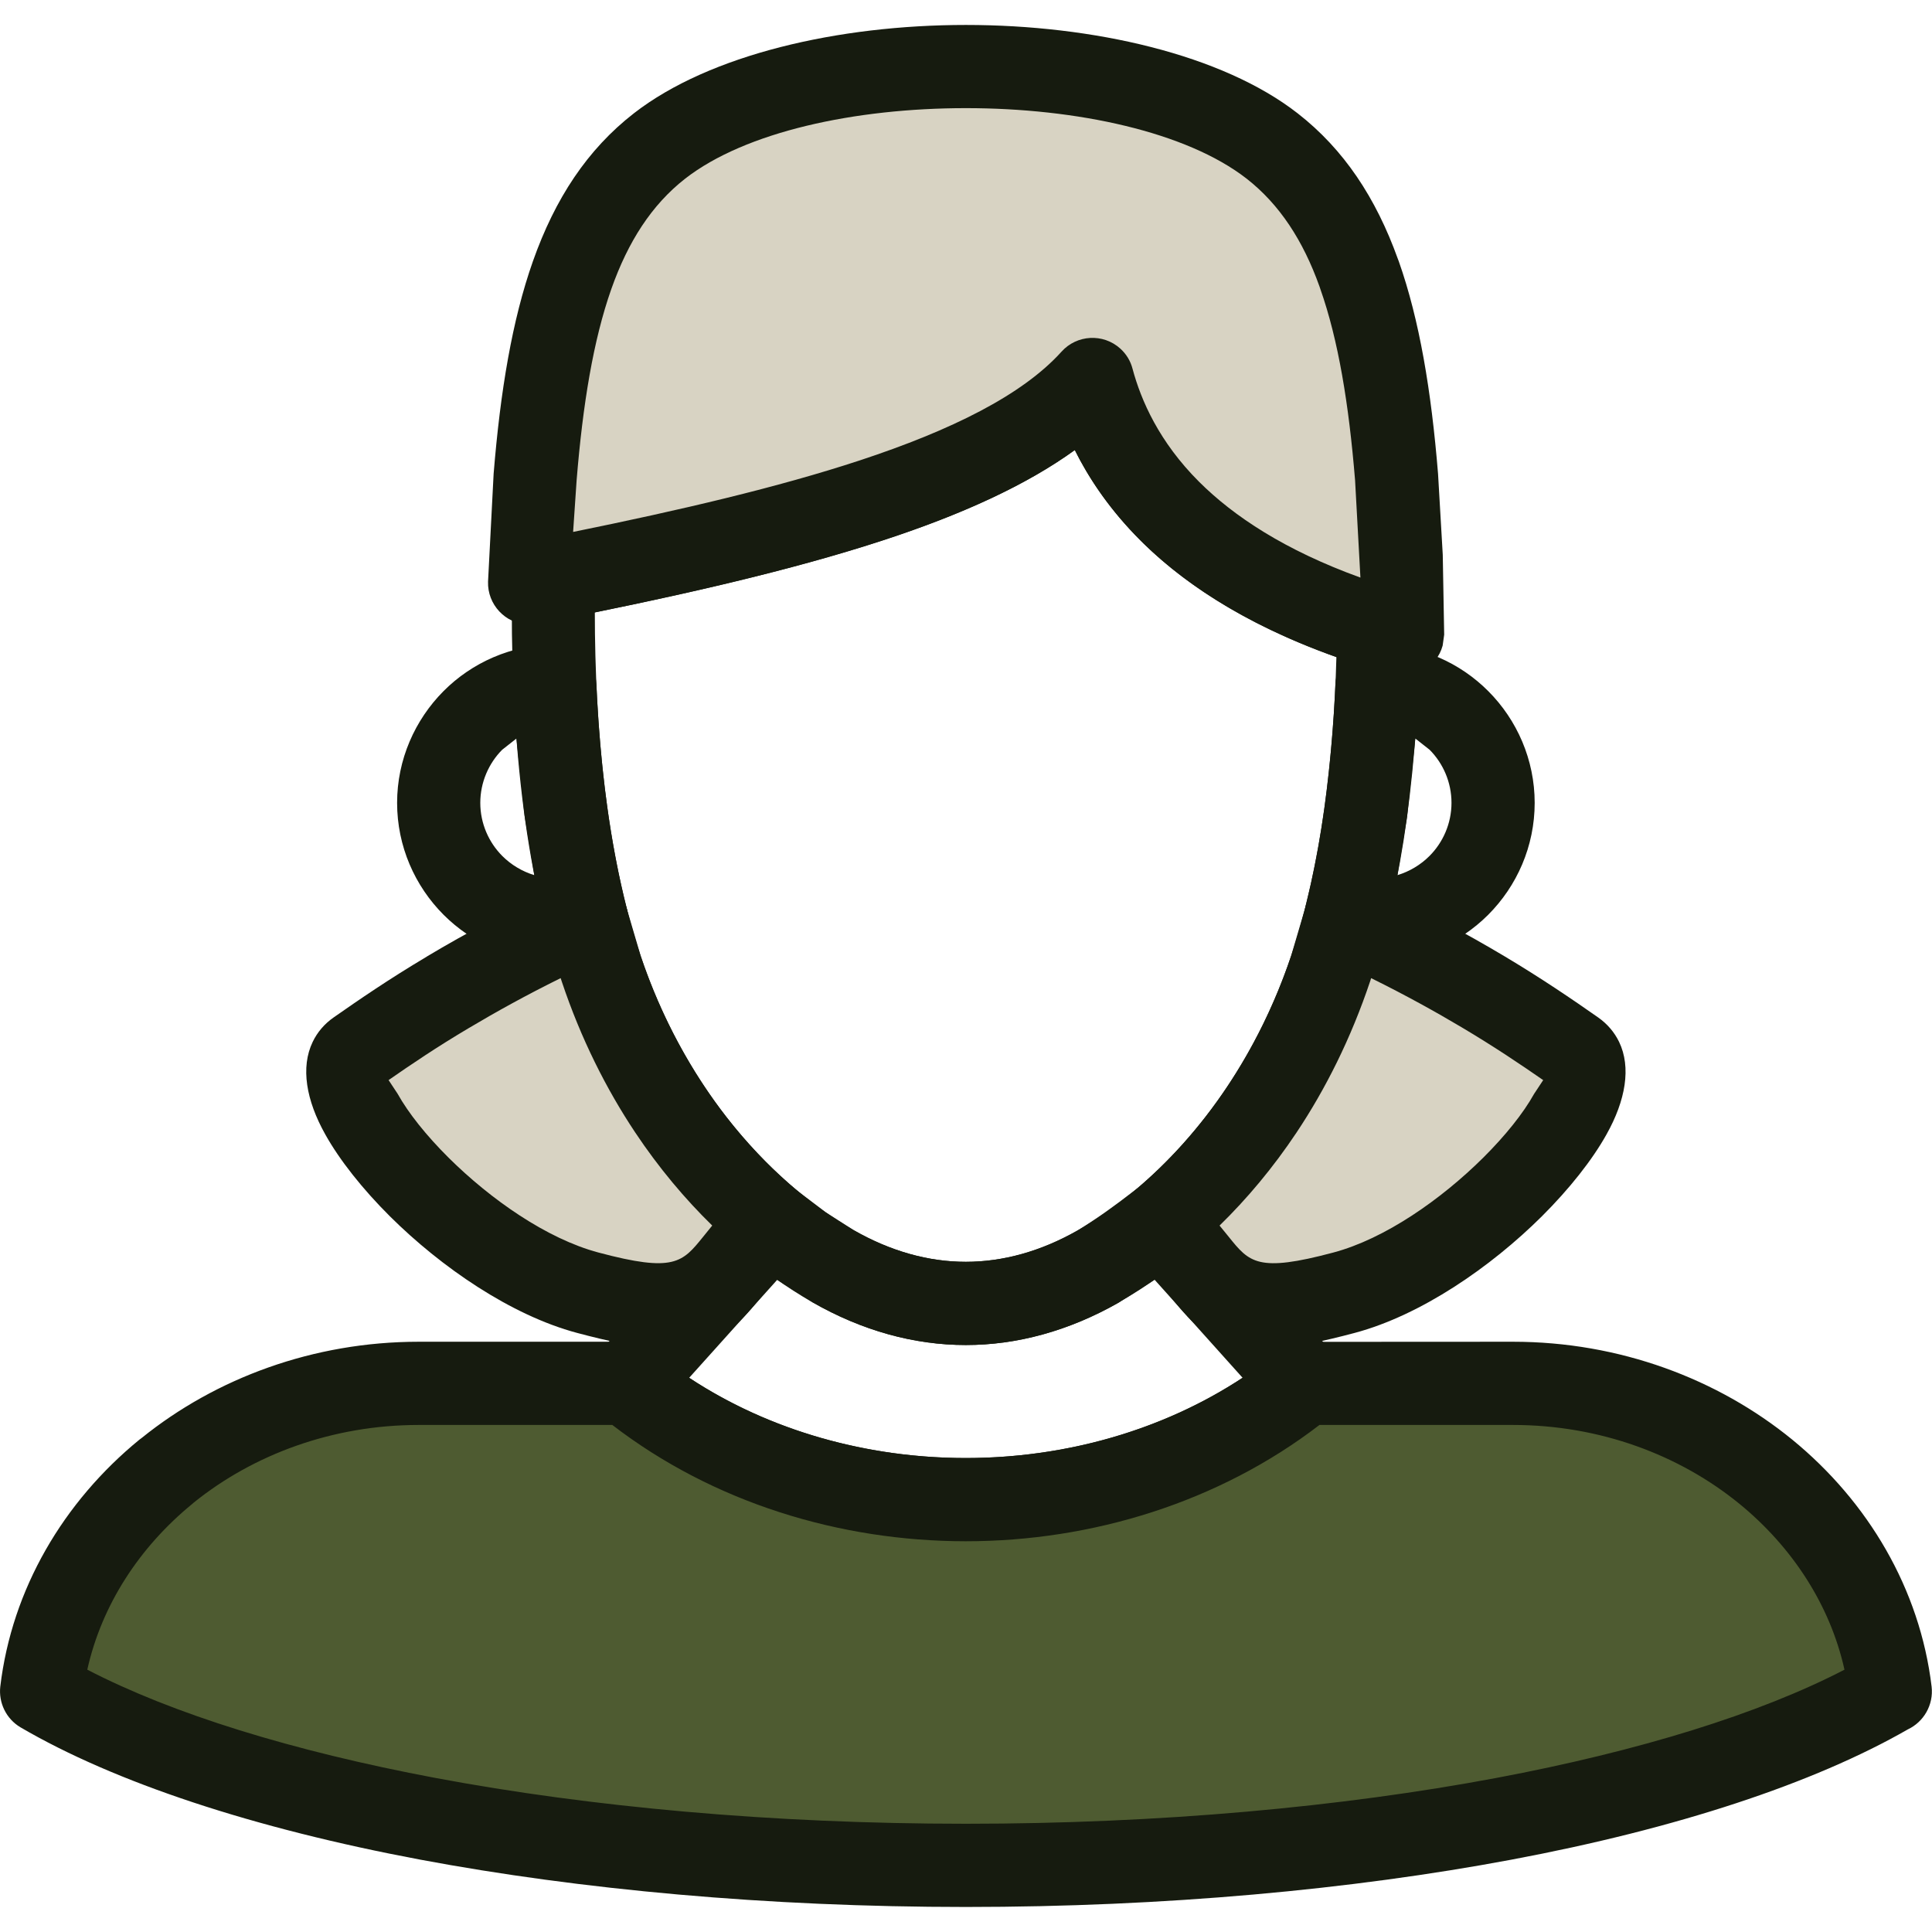
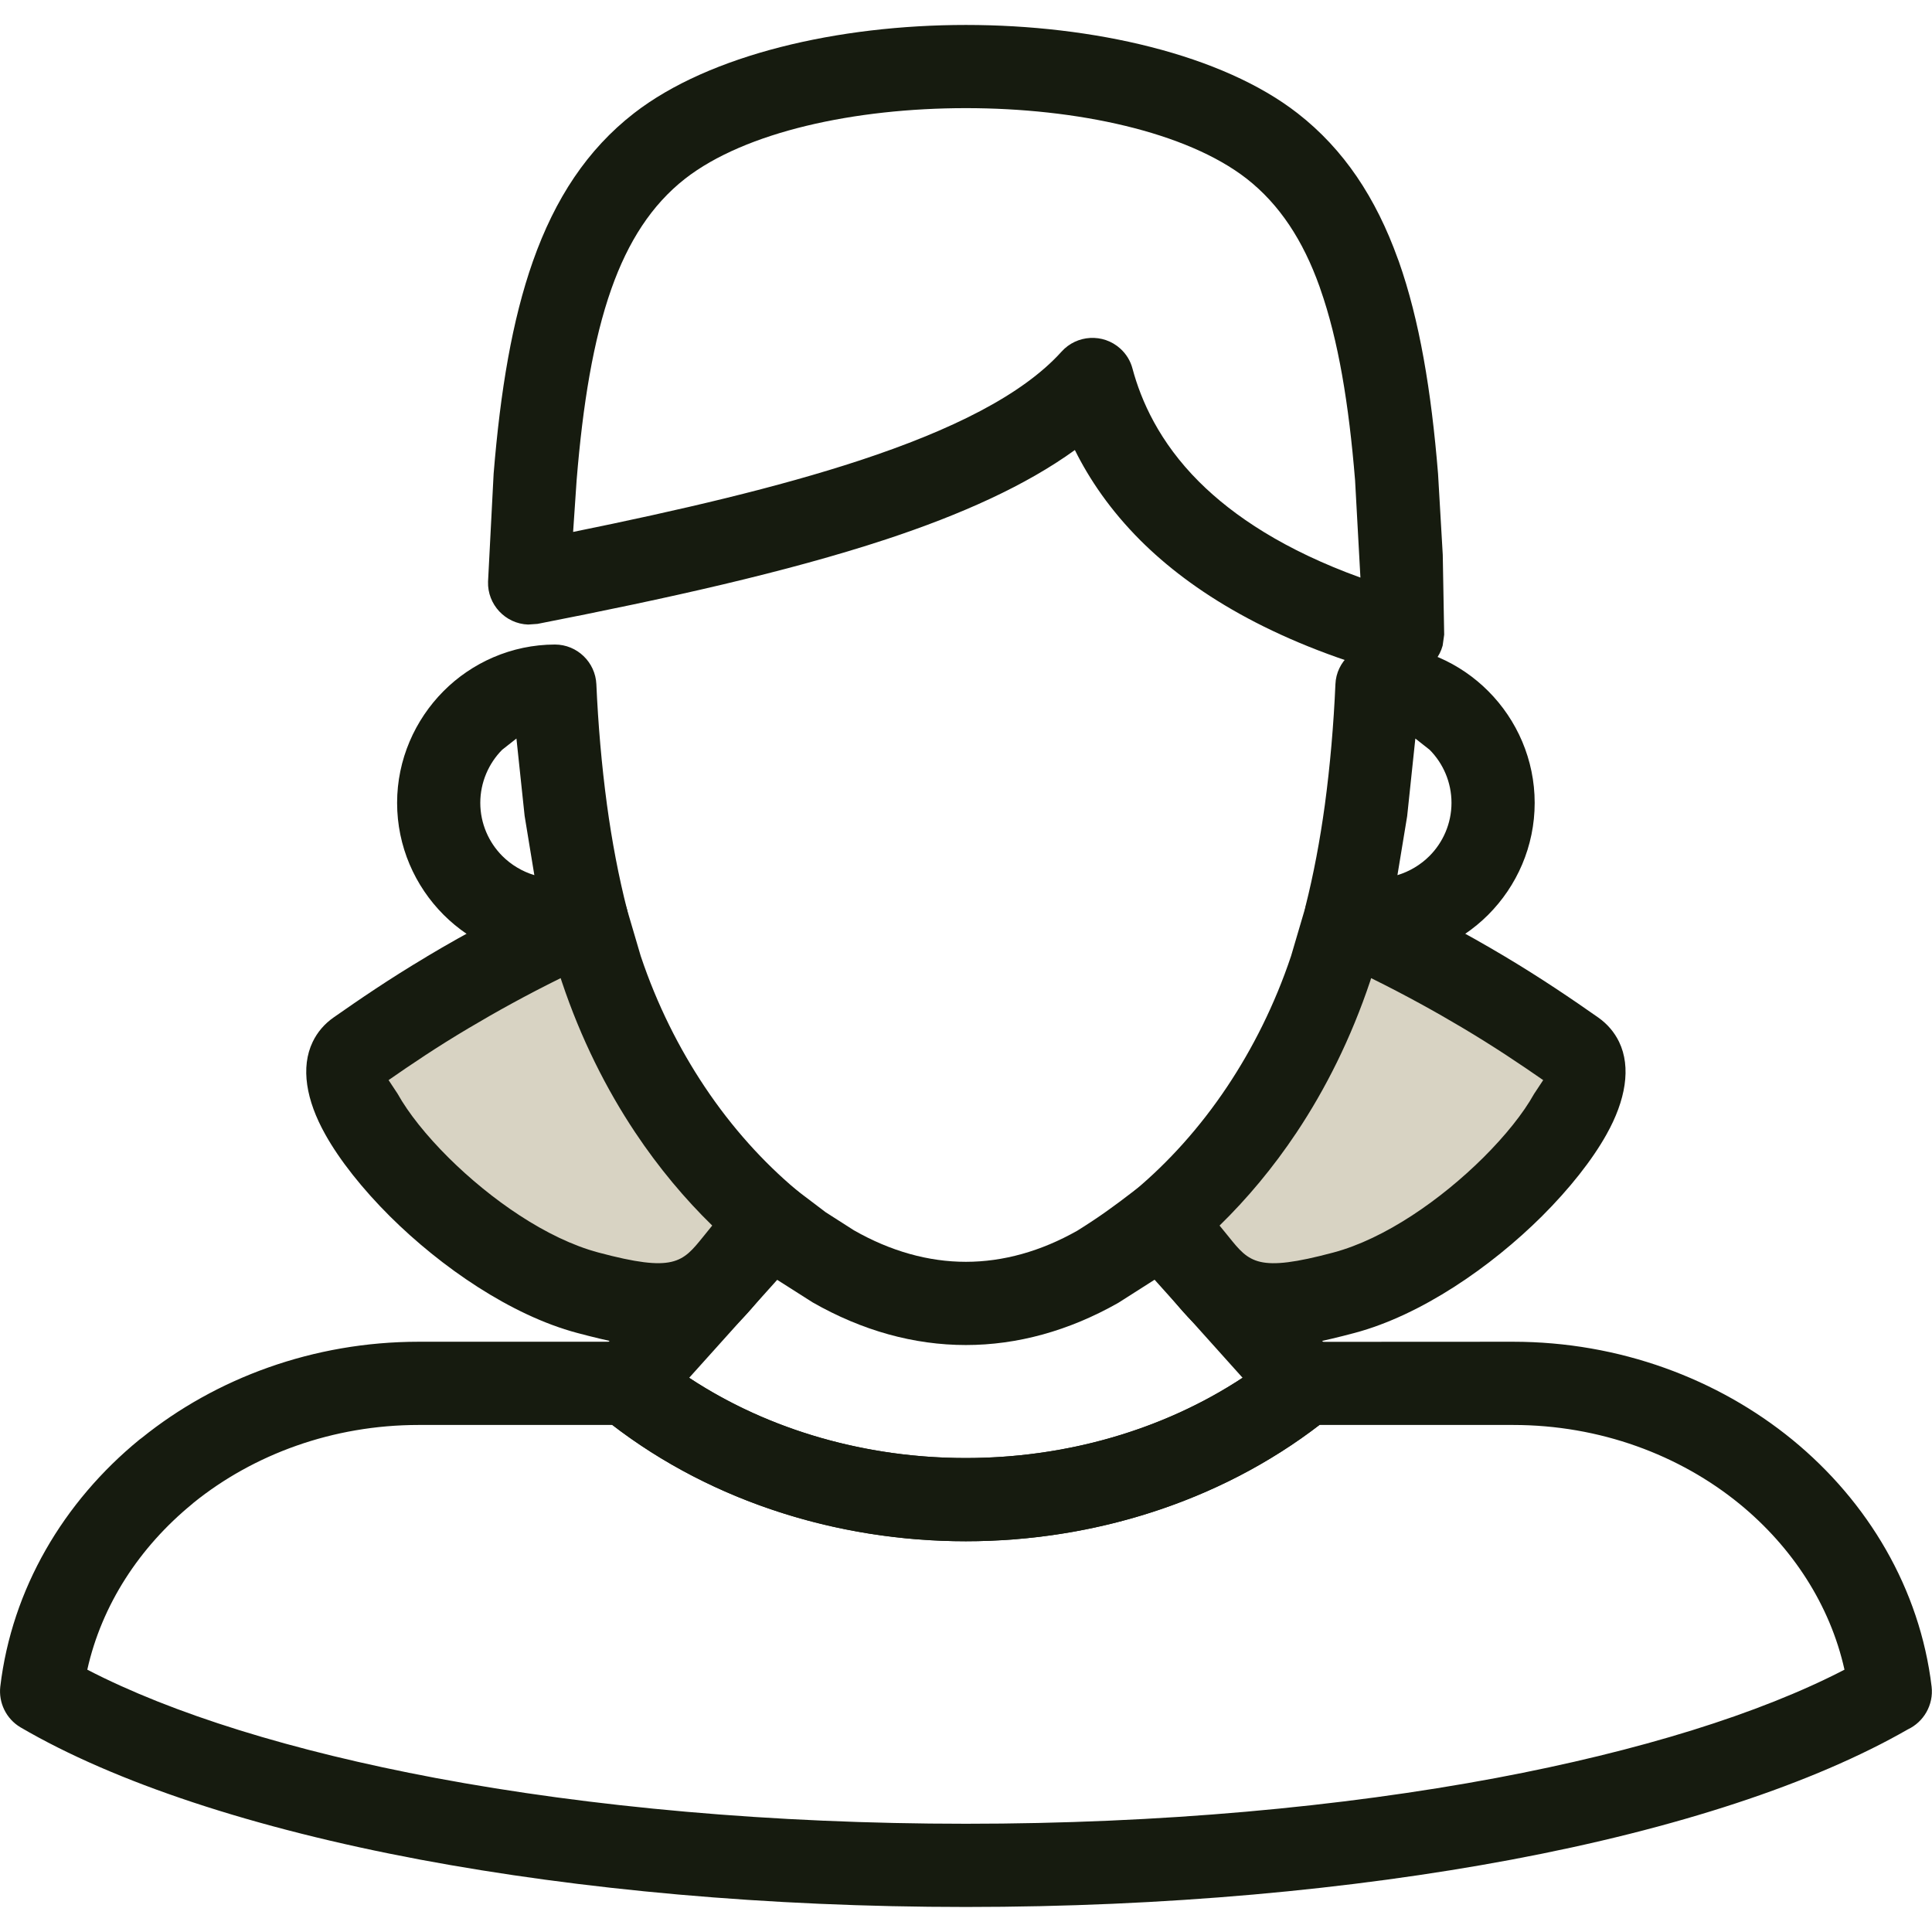
<svg xmlns="http://www.w3.org/2000/svg" xmlns:ns1="http://sodipodi.sourceforge.net/DTD/sodipodi-0.dtd" xmlns:ns2="http://www.inkscape.org/namespaces/inkscape" xml:space="preserve" width="7.056mm" height="7.056mm" version="1.1" style="clip-rule:evenodd;fill-rule:evenodd;image-rendering:optimizeQuality;shape-rendering:geometricPrecision;text-rendering:geometricPrecision" viewBox="0 0 705.56 705.56" id="svg11" ns1:docname="aunt.svg">
  <ns1:namedview id="namedview11" pagecolor="#ffffff" bordercolor="#000000" borderopacity="0.25" ns2:showpageshadow="2" ns2:pageopacity="0.0" ns2:pagecheckerboard="0" ns2:deskcolor="#d1d1d1" ns2:document-units="mm" />
  <defs id="defs1">
    <style type="text/css" id="style1">
   
    .fil1 {fill:#4E5B31}
    .fil2 {fill:#D8D3C3}
    .fil0 {fill:#161B0F;fill-rule:nonzero}
   
  </style>
  </defs>
  <g id="Layer_x0020_1" ns2:label="Layer 1" ns2:groupmode="layer">
    <g id="_2530716968176">
-       <path class="fil0" d="m 233.86,348.79 c 7.82,23.29 18.95,43.15 31.47,59.22 14.59,18.67 31.06,32.46 46.5,41.28 13.39,7.65 27.19,11.52 40.87,11.52 13.68,0 27.52,-3.87 40.91,-11.52 l 0.64,-0.36 c 15.36,-8.86 31.59,-22.53 45.9,-40.92 12.52,-16.07 23.65,-35.93 31.47,-59.22 5.38,-16.19 9.37,-34.53 12,-53.48 2.51,-18.22 3.95,-37 4.43,-55.35 -34.58,-12.28 -57.91,-28.31 -73.58,-44.66 -10.01,-10.45 -17.03,-21.02 -21.97,-30.95 -17.07,12.37 -39.36,22.61 -65.44,31.43 -31.82,10.76 -69.39,19.62 -109.83,27.87 0,20.98 1.08,42.87 3.63,64.13 2.64,21.65 6.86,42.63 13,61.01 z m 7.54,77.85 c -14.43,-18.63 -27.28,-41.44 -36.25,-68.2 -6.9,-20.69 -11.6,-43.66 -14.43,-67.07 -3.15,-26.28 -4.15,-53.68 -3.71,-79.44 -0.36,-7.42 4.78,-14.2 12.28,-15.67 44.22,-8.78 85.06,-18.03 118.04,-29.2 31.34,-10.56 55.95,-22.97 69.86,-38.16 1.96,-2.39 4.63,-4.19 7.82,-5.02 8.1,-2.16 16.43,2.67 18.58,10.76 2.99,11.21 9.22,25.61 22.73,39.68 14.16,14.72 36.49,29.35 71.55,40.32 6.14,1.91 10.64,7.74 10.64,14.52 -0.16,23.25 -1.67,47.33 -4.82,70.3 -2.83,20.54 -7.26,40.64 -13.36,58.98 -8.97,26.76 -21.81,49.61 -36.33,68.24 -16.87,21.65 -36.17,37.84 -54.63,48.49 l -0.68,0.44 c -18.15,10.36 -37.13,15.59 -55.99,15.59 -18.86,0 -37.84,-5.23 -55.95,-15.59 -18.62,-10.65 -38.32,-27.04 -55.35,-48.97 z" id="path1" />
      <path class="fil0" d="m 503.6,235.38 c 15.55,0.28 29.75,6.78 39.96,17.07 10.44,10.48 16.9,25 16.9,40.75 0,15.87 -6.5,30.39 -16.98,40.88 -10.45,10.45 -25.01,17.03 -40.88,17.03 h -11.44 c -8.38,0 -15.2,-6.82 -15.2,-15.2 l 0.8,-4.9 c 2.95,-11.65 5.3,-24.17 7.06,-37.01 1.95,-14.48 3.23,-29.43 3.87,-44.11 0.32,-8.33 7.45,-14.83 15.91,-14.51 z m 18.5,38.44 -5.22,-4.11 -2.99,28.36 -3.55,21.53 c 4.46,-1.35 8.49,-3.79 11.68,-6.98 4.95,-4.94 8.06,-11.88 8.06,-19.42 0,-7.54 -3.07,-14.43 -7.98,-19.38 z m -307.78,77.25 -11.44,0.04 c -15.87,0 -30.43,-6.58 -40.88,-17.03 -10.48,-10.49 -16.98,-25.01 -16.98,-40.88 0,-15.83 6.54,-30.31 16.9,-40.75 10.37,-10.45 24.89,-17.03 40.72,-17.07 8.13,0 14.79,6.46 15.15,14.51 0.64,14.6 1.92,29.55 3.87,43.99 1.8,13.28 4.27,26.28 7.34,38.28 2.03,8.1 -2.83,16.39 -10.93,18.43 z m -30.86,-38.45 c 3.19,3.19 7.22,5.63 11.68,6.98 l -3.55,-21.65 -2.99,-28.24 -5.22,4.11 c -4.87,4.91 -7.98,11.84 -7.98,19.38 0,7.54 3.11,14.48 8.06,19.42 z" id="path2" />
      <path class="fil0" d="m 251.69,503.16 c 29.63,19.54 65.32,29.31 101.01,29.31 35.81,0 71.5,-9.85 101.09,-29.31 l -32.14,-35.81 -13.28,8.46 c -18.06,10.24 -36.89,15.39 -55.63,15.39 -18.94,0 -37.88,-5.23 -55.99,-15.59 l -12.92,-8.22 z m 101.01,59.7 c -47.85,0 -95.91,-15.27 -133.43,-45.9 l -0.92,-0.84 c -6.02,-5.78 -6.22,-15.39 -0.44,-21.41 l 28.04,-30.03 23.88,-27.88 c 5.35,-6.42 14.92,-7.29 21.34,-1.95 l 10.37,7.86 10.29,6.58 c 13.39,7.65 27.23,11.52 40.91,11.52 13.6,0 27.36,-3.83 40.68,-11.36 8.29,-5.19 13.08,-8.7 20.89,-14.68 6.7,-5.34 16.27,-4.31 21.5,2.19 l 23.72,27.72 28.87,30.95 c 5.27,6.46 4.27,16.07 -2.19,21.33 -37.36,30.47 -85.5,45.9 -133.51,45.9 z" id="path3" />
-       <path class="fil1" d="m 152.93,505.21 h 75.92 c 69.6,56.83 178.73,56.38 247.78,0 h 75.92 c 71.16,0 130.24,49.5 137.82,112.58 -64.53,37.76 -191.53,63.45 -337.63,63.45 -146.1,0 -273.1,-25.69 -337.63,-63.45 7.58,-63.08 66.66,-112.58 137.82,-112.58 z" id="path4" />
      <path class="fil0" d="m 152.91,490 h 75.93 c 3.87,0 7.42,1.48 10.09,3.87 31.82,25.76 72.82,38.6 113.77,38.6 41.35,0 82.59,-13.12 114.37,-39.04 2.79,-2.27 6.18,-3.39 9.57,-3.39 L 552.57,490 c 38.88,0 74.77,13.56 101.93,35.73 27.75,22.7 46.65,54.56 50.92,90.25 0.76,6.66 -2.91,12.88 -8.69,15.59 -34.38,19.74 -84.54,36.29 -144.8,47.58 -58.3,10.92 -126.49,17.27 -199.19,17.27 -72.66,0 -140.85,-6.35 -199.19,-17.27 C 92.54,667.7 41.85,650.91 7.48,630.81 2.17,627.66 -0.54,621.76 0.1,615.98 4.33,580.29 23.19,548.43 50.94,525.73 l 0.8,-0.59 C 78.78,503.32 114.39,490 152.91,490 Z m 70.71,30.39 h -70.71 c -31.42,0 -60.33,10.77 -82.15,28.35 l -0.59,0.52 c -19.19,15.71 -33.02,36.81 -38.29,60.5 30.99,16.07 74.81,29.71 127.25,39.56 56.47,10.57 122.71,16.71 193.61,16.71 70.94,0 137.18,-6.14 193.61,-16.71 52.44,-9.85 96.26,-23.49 127.25,-39.56 -5.27,-23.69 -19.1,-44.79 -38.28,-60.5 -21.9,-17.9 -51.01,-28.87 -82.75,-28.87 h -70.71 c -36.68,28.19 -82.98,42.47 -129.16,42.47 -46.02,0 -92.24,-14.12 -129.08,-42.47 z" id="path5" />
-       <path class="fil2" d="m 512.26,231.73 c 0.07,-20.19 -0.79,-39.73 -2.25,-57.54 -4.79,-58.27 -16.06,-97.96 -45.43,-120.85 -49.61,-38.71 -174.1,-38.71 -223.7,0 -29.37,22.89 -40.64,62.58 -45.45,120.85 -1,12.22 -1.72,25.24 -2.06,38.74 93.23,-18.29 172.83,-37.99 205.57,-74.38 7.29,27.22 30.43,70.06 113.32,93.18 z" id="path6" />
      <path class="fil0" d="m 496.82,210.93 -1.95,-35.53 c -2.28,-27.88 -6.11,-51.2 -12.69,-69.87 l -0.28,-0.84 C 475.88,87.83 467.31,74.67 455.27,65.25 433.29,48.15 393.22,39.49 352.74,39.49 c -40.52,0 -80.51,8.62 -102.53,25.76 -12.24,9.58 -20.85,23.01 -26.95,40.28 -6.58,18.67 -10.41,41.99 -12.68,69.87 l -1.28,18.86 c 38.84,-7.89 74.77,-16.27 104.8,-26.16 33.26,-10.97 59.22,-23.77 73.57,-39.68 5.59,-6.22 15.2,-6.74 21.42,-1.15 2.27,2.03 3.79,4.62 4.5,7.37 3.11,11.61 9.73,26.76 24.33,41.32 12.64,12.6 31.34,25 58.9,34.97 z m 30.07,-8.33 0.52,29.19 -0.56,3.99 c -2.2,8.05 -10.57,12.76 -18.63,10.56 -44.26,-12.32 -73.05,-30.38 -91.68,-48.93 -11.12,-11.12 -18.74,-22.45 -24,-33.06 -17.87,12.92 -41.39,23.53 -68.95,32.62 -36.33,11.97 -80.2,21.66 -127.29,30.87 l -3.43,0.24 c -8.33,-0.28 -14.91,-7.34 -14.64,-15.67 l 2.04,-39.4 c 2.47,-30.35 6.78,-56.15 14.35,-77.61 8.06,-22.81 19.82,-40.79 36.93,-54.07 27.6,-21.42 74.69,-32.22 121.19,-32.22 46.5,0 93.63,10.8 121.19,32.3 16.83,13.12 28.55,30.82 36.57,53.16 l 0.32,0.83 c 7.57,21.46 11.88,47.26 14.35,77.61 z" id="path7" />
      <path class="fil2" d="m 214.31,335.93 c -40.97,18.66 -65.56,35.33 -83.82,48.03 -18.26,12.7 36.39,75.32 84.15,88.12 47.75,12.81 42.02,-0.77 66.83,-25.6 -24.48,-20.41 -48.07,-51.37 -61.98,-92.88 -1.92,-5.7 -3.61,-11.61 -5.18,-17.67 z" id="path8" />
      <path class="fil0" d="m 204.75,357.21 c -12.76,6.3 -23.64,12.36 -33.1,17.98 l -0.35,0.2 c -11.77,6.98 -21.26,13.4 -29.39,19.06 l 3.27,4.95 c 3.98,7.14 10.56,15.35 18.62,23.37 15.39,15.27 35.89,29.63 54.75,34.65 27.6,7.38 30.67,3.59 38.16,-5.66 l 3.39,-4.19 c -9.93,-9.69 -19.5,-21.05 -28.11,-33.97 -10.53,-15.8 -19.86,-34.26 -26.84,-55.16 z m -48.65,-8.02 c 13.84,-8.25 30.67,-17.39 51.72,-26.96 l 2.52,-0.91 c 8.05,-2.2 16.39,2.55 18.58,10.6 l 5.06,17.19 c 5.99,17.91 14.12,33.9 23.29,47.66 10.17,15.27 21.74,27.83 33.34,37.6 l 1.6,1.4 c 5.9,5.9 5.9,15.55 0,21.45 -4.99,4.99 -8.74,9.69 -11.93,13.6 -16.35,20.18 -23.05,28.39 -69.55,15.95 -24.2,-6.46 -49.68,-24.04 -68.31,-42.55 -10.05,-10.01 -18.42,-20.58 -23.64,-29.95 -6.98,-12.44 -9.06,-24.48 -4.59,-33.77 1.68,-3.51 4.27,-6.58 7.66,-8.94 9.29,-6.5 20.33,-14.07 33.89,-22.13 z" id="path9" />
      <path class="fil2" d="m 491.17,335.93 c 40.98,18.66 65.56,35.33 83.82,48.03 18.26,12.7 -36.39,75.32 -84.15,88.12 -47.75,12.81 -42.02,-0.77 -66.83,-25.6 24.48,-20.41 48.07,-51.37 61.98,-92.88 1.92,-5.7 3.62,-11.61 5.18,-17.67 z" id="path10" />
      <path class="fil0" d="m 497.66,322.23 c 21.05,9.57 37.88,18.71 51.72,26.96 13.64,8.14 24.8,15.75 34.25,22.37 3.35,2.36 5.95,5.39 7.66,8.94 4.47,9.29 2.39,21.33 -4.59,33.77 -5.22,9.37 -13.59,19.94 -23.64,29.95 -18.63,18.51 -44.11,36.09 -68.31,42.55 -46.5,12.44 -53.2,4.23 -69.55,-15.95 -3.19,-3.91 -6.94,-8.61 -11.93,-13.6 -5.9,-5.9 -5.9,-15.55 0,-21.45 l 1.6,-1.4 c 11.6,-9.77 23.17,-22.33 33.34,-37.6 9.17,-13.76 17.3,-29.75 23.29,-47.66 l 5.06,-17.19 c 2.19,-8.05 10.53,-12.8 18.58,-10.6 z m 36.17,52.96 c -9.46,-5.62 -20.34,-11.68 -33.1,-17.98 l -0.28,0.91 c -7.1,21.22 -16.43,39.68 -26.96,55.48 -8.61,12.92 -18.18,24.28 -28.11,33.97 l 3.35,4.11 c 7.53,9.37 10.6,13.12 38.2,5.74 18.86,-5.02 39.36,-19.38 54.75,-34.65 8.06,-8.02 14.64,-16.23 18.54,-23.25 l 3.35,-5.07 c -8.17,-5.66 -17.78,-12.16 -29.74,-19.26 z" id="path11" />
    </g>
  </g>
</svg>